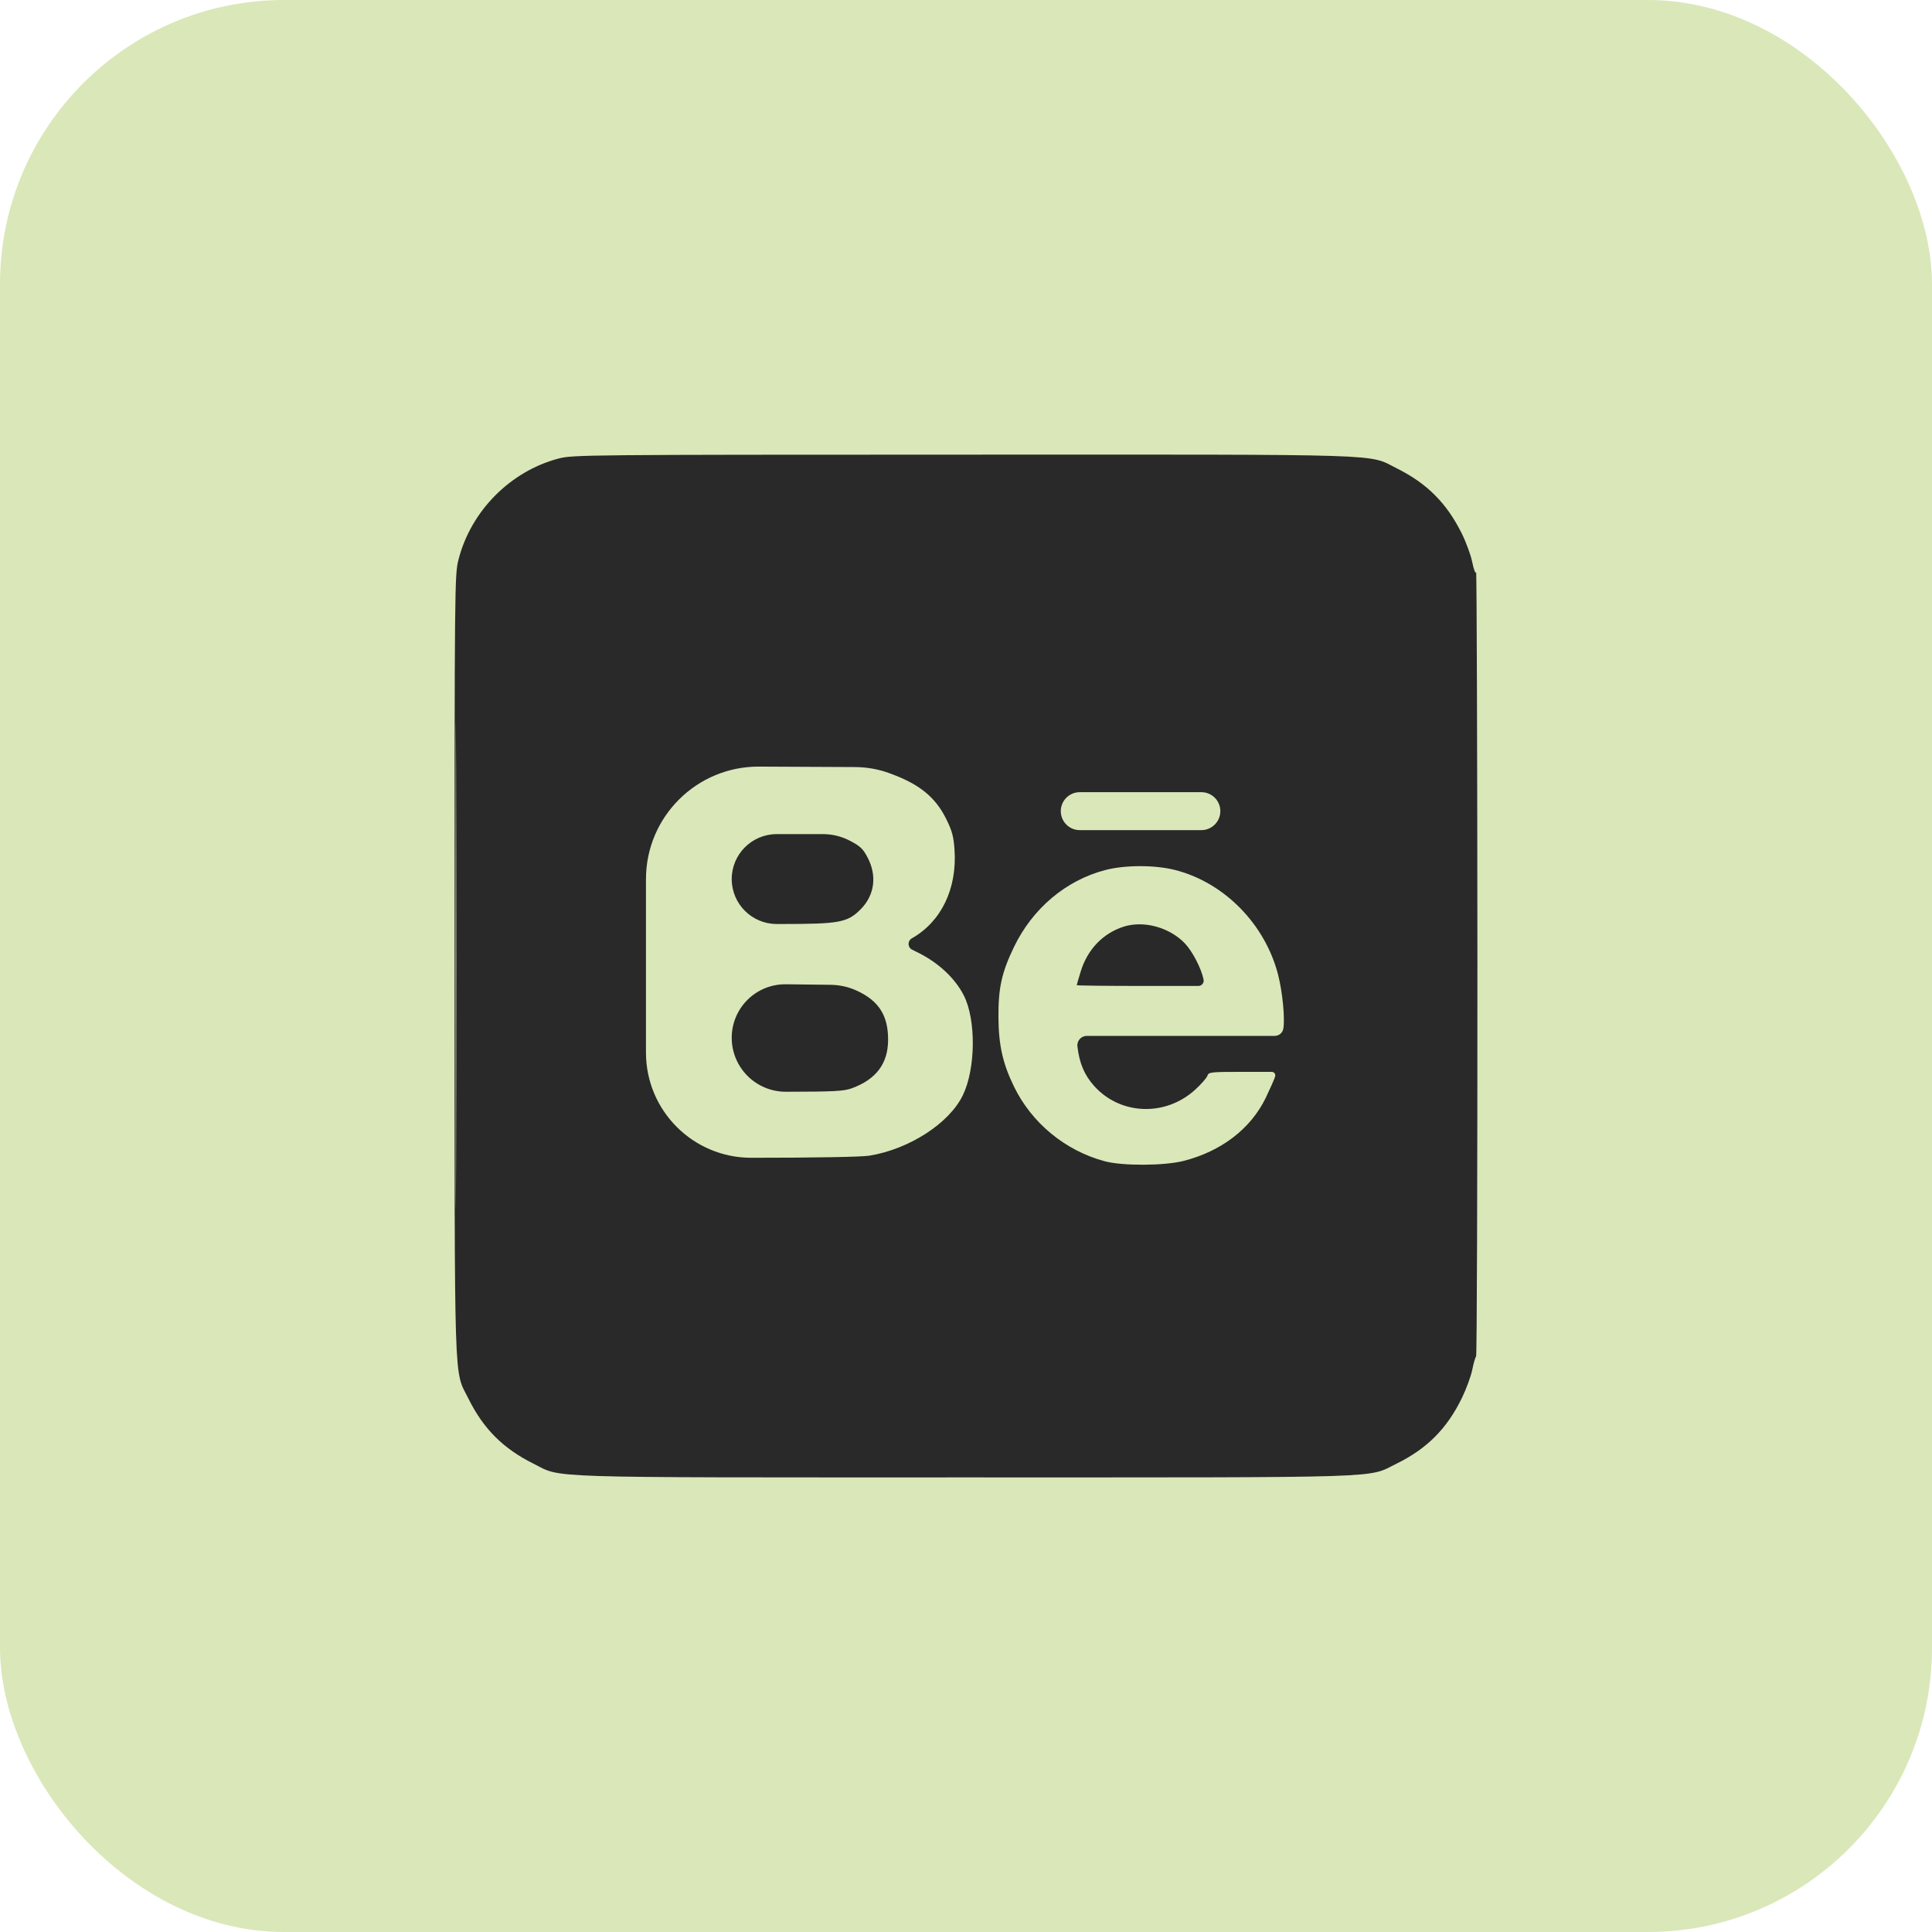
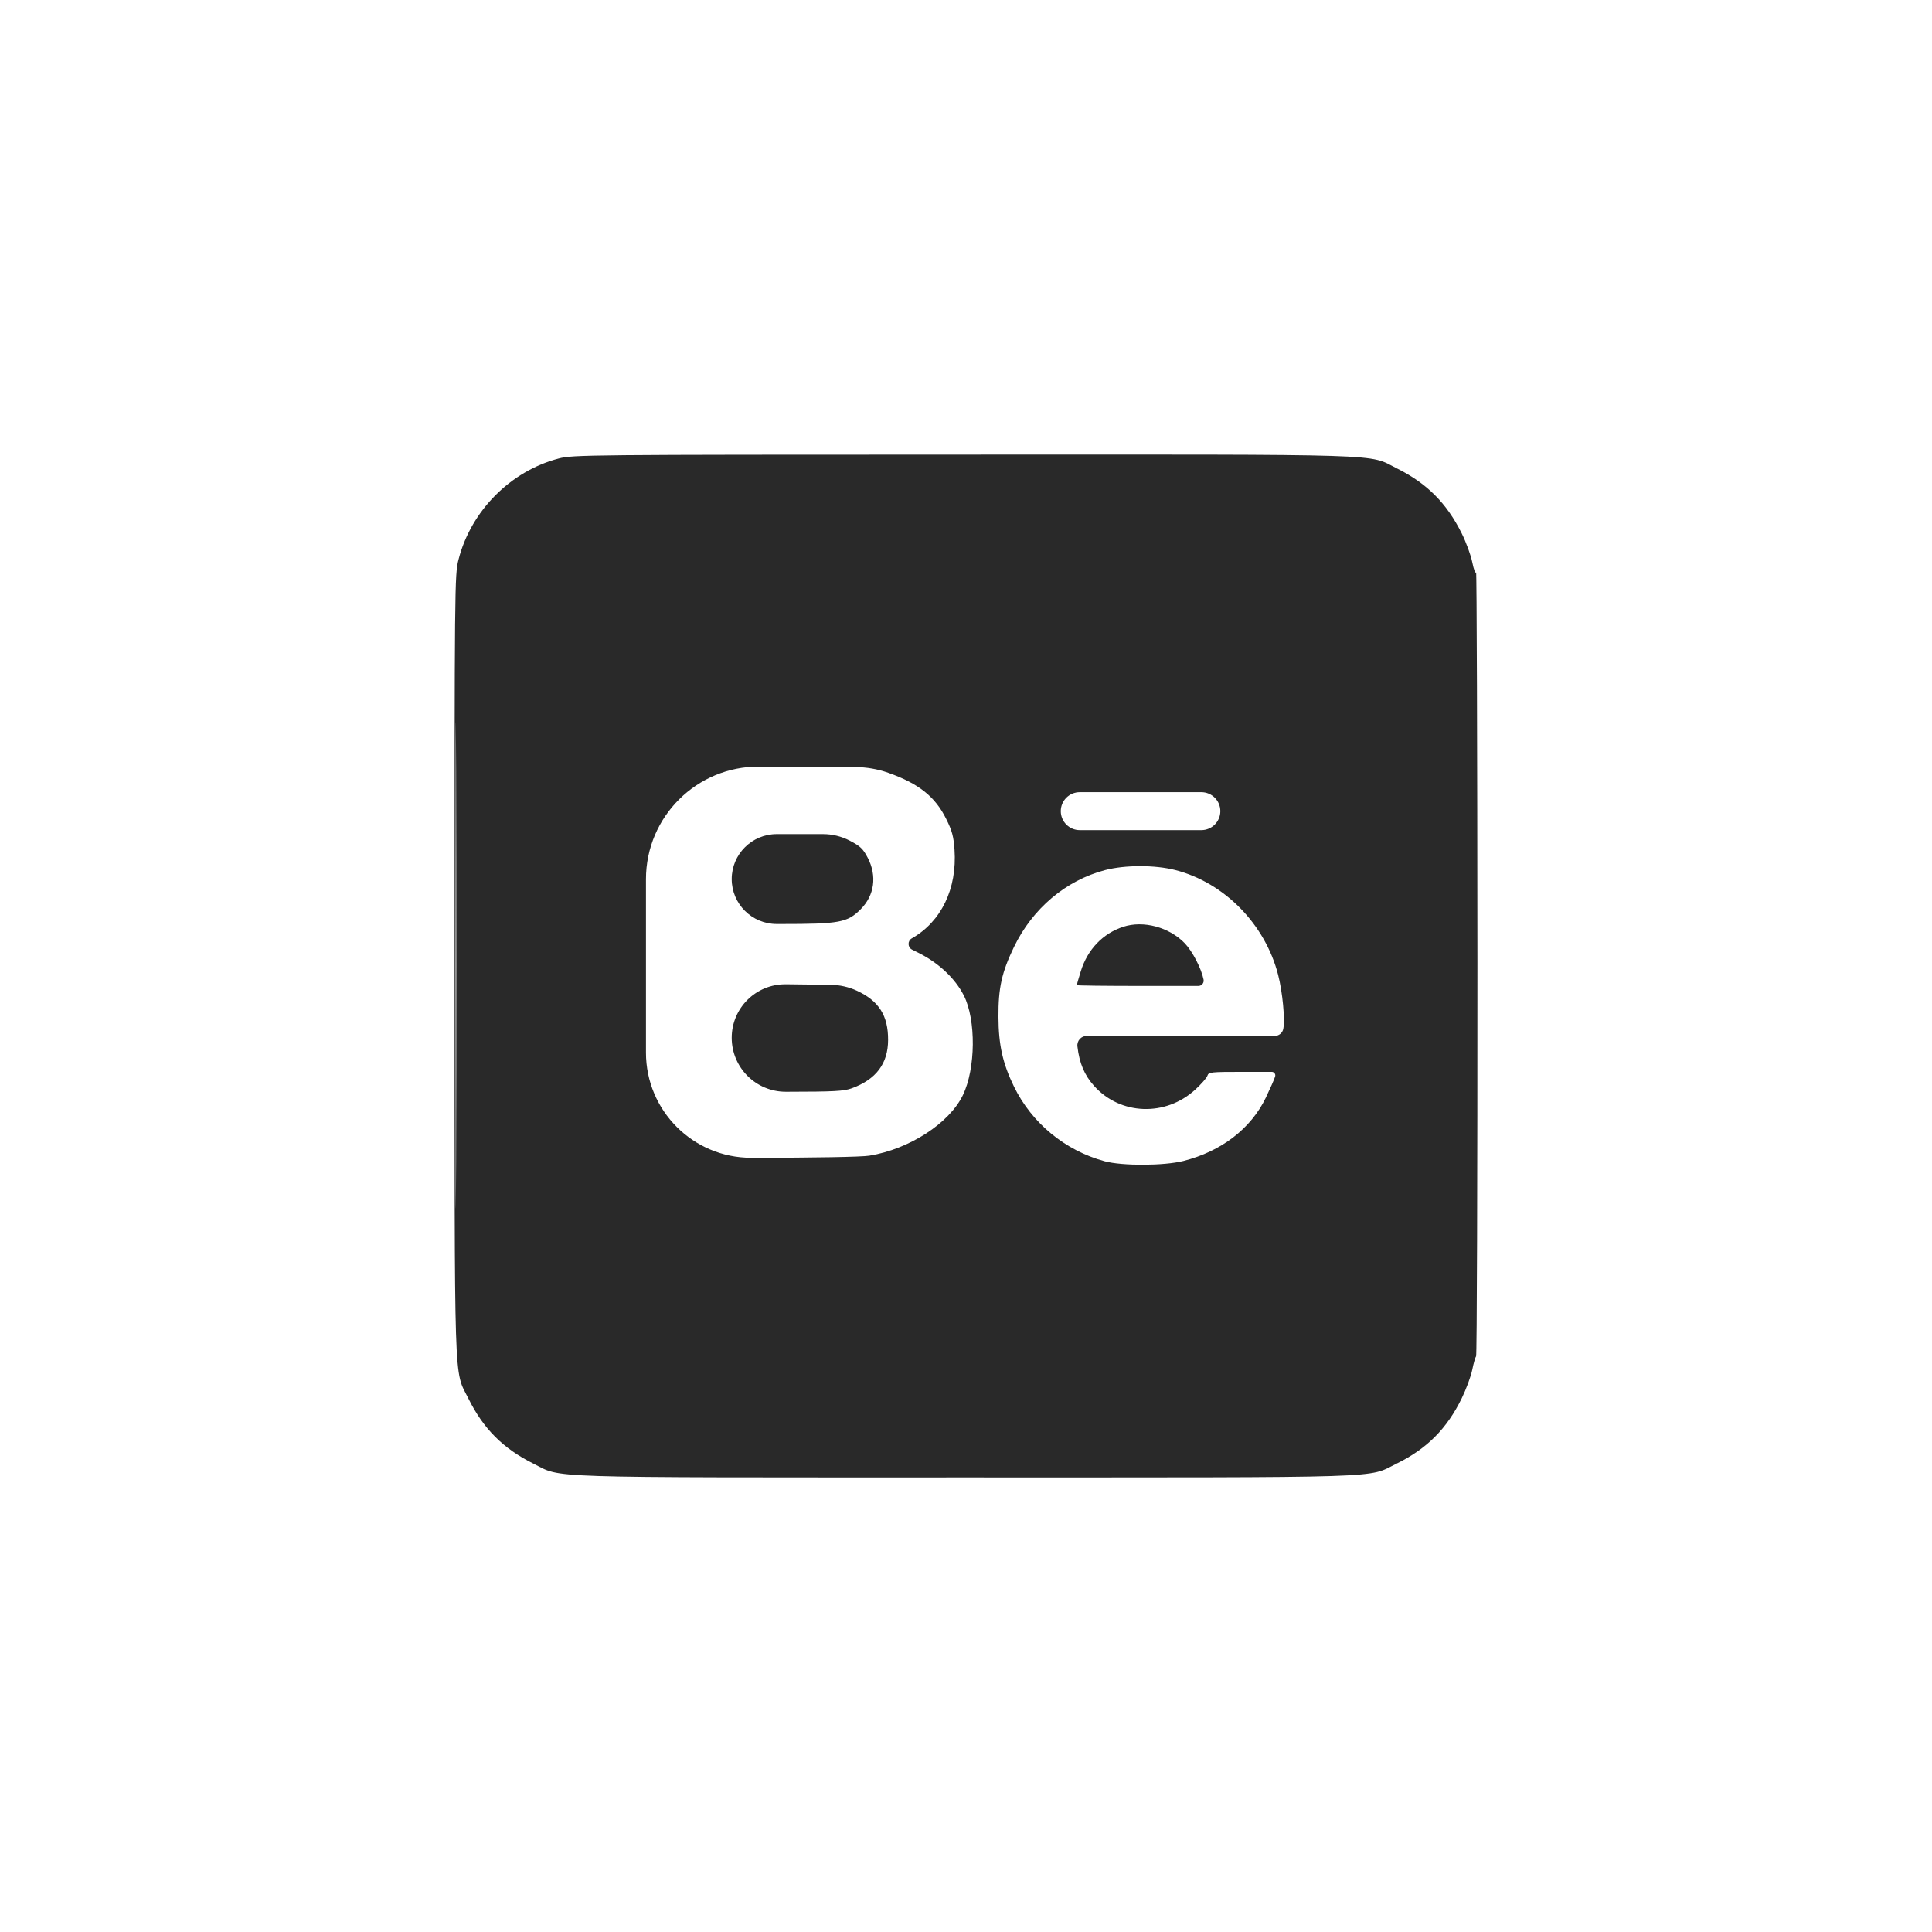
<svg xmlns="http://www.w3.org/2000/svg" width="34" height="34" viewBox="0 0 34 34" fill="none">
-   <rect width="34" height="34" rx="5" fill="#DAE7B9" />
-   <path fill-rule="evenodd" clip-rule="evenodd" d="M9.832 8.069C8.981 8.292 8.287 8.993 8.069 9.848C8.001 10.113 7.999 10.266 8 16.979C8.001 24.607 7.984 24.091 8.243 24.612C8.507 25.145 8.854 25.492 9.386 25.757C9.906 26.016 9.393 26 16.983 26C24.57 26 24.049 26.016 24.577 25.758C25.112 25.495 25.463 25.143 25.725 24.606C25.802 24.448 25.885 24.224 25.909 24.107C25.932 23.991 25.963 23.884 25.977 23.87C25.991 23.856 26.001 20.734 26 16.932C25.998 13.13 25.988 10.044 25.977 10.072C25.965 10.101 25.935 10.022 25.91 9.897C25.885 9.771 25.801 9.542 25.724 9.387C25.459 8.854 25.113 8.507 24.581 8.242C24.061 7.983 24.579 7.999 16.948 8.001C10.312 8.002 10.079 8.004 9.832 8.069ZM8.017 16.982C8.017 20.792 8.021 22.355 8.026 20.457C8.031 18.558 8.031 15.441 8.026 13.53C8.021 11.619 8.017 13.172 8.017 16.982ZM11.368 16.928V18.524C11.368 19.546 12.197 20.375 13.22 20.375V20.375C14.343 20.375 15.161 20.36 15.299 20.338C16.002 20.224 16.706 19.768 16.945 19.273C17.171 18.807 17.179 17.948 16.962 17.519C16.811 17.221 16.523 16.949 16.171 16.772L16.051 16.712C15.971 16.672 15.968 16.558 16.046 16.514V16.514C16.565 16.22 16.845 15.639 16.798 14.954C16.782 14.722 16.756 14.622 16.652 14.413C16.459 14.021 16.168 13.789 15.632 13.6V13.6C15.447 13.534 15.251 13.501 15.054 13.499L13.36 13.491V13.491C12.262 13.485 11.368 14.373 11.368 15.472V16.928ZM18.668 14.275V14.275C18.668 14.459 18.818 14.609 19.002 14.609H20.072H21.142C21.326 14.609 21.476 14.459 21.476 14.275V14.275V14.275C21.476 14.09 21.326 13.941 21.142 13.941H20.072H19.002C18.818 13.941 18.668 14.09 18.668 14.275V14.275ZM12.877 15.47V15.47C12.877 15.907 13.232 16.261 13.669 16.261H13.748C14.774 16.261 14.913 16.236 15.146 16.002C15.39 15.757 15.437 15.416 15.271 15.096C15.187 14.935 15.14 14.891 14.952 14.793V14.793C14.807 14.718 14.646 14.679 14.483 14.679H13.805H13.669C13.232 14.679 12.877 15.033 12.877 15.47V15.47ZM19.448 15.312C18.756 15.494 18.171 15.988 17.844 16.666C17.629 17.112 17.568 17.386 17.571 17.896C17.573 18.389 17.646 18.715 17.844 19.121C18.157 19.764 18.744 20.248 19.44 20.436C19.751 20.52 20.484 20.517 20.826 20.431C21.493 20.262 22.012 19.864 22.276 19.318C22.354 19.155 22.429 18.986 22.441 18.942V18.942C22.452 18.902 22.422 18.863 22.381 18.863H21.866C21.306 18.863 21.268 18.867 21.248 18.932C21.236 18.969 21.14 19.079 21.035 19.175C20.512 19.654 19.717 19.626 19.255 19.111C19.084 18.92 18.995 18.711 18.961 18.416V18.416C18.949 18.317 19.026 18.23 19.126 18.23H20.75H22.433C22.507 18.23 22.57 18.178 22.584 18.105V18.105C22.616 17.933 22.571 17.462 22.493 17.156C22.265 16.265 21.547 15.532 20.682 15.311C20.326 15.22 19.799 15.22 19.448 15.312ZM19.767 16.31C19.407 16.428 19.138 16.71 19.02 17.093C18.981 17.22 18.949 17.33 18.949 17.337C18.949 17.345 19.456 17.351 20.076 17.351H21.089C21.148 17.351 21.193 17.297 21.181 17.239V17.239C21.142 17.044 20.985 16.741 20.851 16.601C20.577 16.316 20.121 16.194 19.767 16.31ZM12.877 18.263V18.263C12.877 18.788 13.304 19.214 13.83 19.213L13.851 19.213C14.68 19.212 14.85 19.203 14.99 19.152C15.418 18.996 15.628 18.717 15.629 18.302C15.631 17.873 15.467 17.614 15.08 17.435V17.435C14.935 17.368 14.778 17.333 14.618 17.331L13.869 17.322L13.83 17.322C13.306 17.315 12.877 17.738 12.877 18.263V18.263Z" fill="#292929" />
+   <path fill-rule="evenodd" clip-rule="evenodd" d="M9.832 8.069C8.981 8.292 8.287 8.993 8.069 9.848C8.001 10.113 7.999 10.266 8 16.979C8.001 24.607 7.984 24.091 8.243 24.612C8.507 25.145 8.854 25.492 9.386 25.757C9.906 26.016 9.393 26 16.983 26C24.57 26 24.049 26.016 24.577 25.758C25.112 25.495 25.463 25.143 25.725 24.606C25.802 24.448 25.885 24.224 25.909 24.107C25.932 23.991 25.963 23.884 25.977 23.87C25.991 23.856 26.001 20.734 26 16.932C25.998 13.13 25.988 10.044 25.977 10.072C25.965 10.101 25.935 10.022 25.91 9.897C25.885 9.771 25.801 9.542 25.724 9.387C25.459 8.854 25.113 8.507 24.581 8.242C24.061 7.983 24.579 7.999 16.948 8.001C10.312 8.002 10.079 8.004 9.832 8.069ZM8.017 16.982C8.017 20.792 8.021 22.355 8.026 20.457C8.031 18.558 8.031 15.441 8.026 13.53C8.021 11.619 8.017 13.172 8.017 16.982ZM11.368 16.928V18.524C11.368 19.546 12.197 20.375 13.22 20.375V20.375C14.343 20.375 15.161 20.36 15.299 20.338C16.002 20.224 16.706 19.768 16.945 19.273C17.171 18.807 17.179 17.948 16.962 17.519C16.811 17.221 16.523 16.949 16.171 16.772L16.051 16.712C15.971 16.672 15.968 16.558 16.046 16.514V16.514C16.565 16.22 16.845 15.639 16.798 14.954C16.782 14.722 16.756 14.622 16.652 14.413C16.459 14.021 16.168 13.789 15.632 13.6V13.6C15.447 13.534 15.251 13.501 15.054 13.499L13.36 13.491V13.491C12.262 13.485 11.368 14.373 11.368 15.472ZM18.668 14.275V14.275C18.668 14.459 18.818 14.609 19.002 14.609H20.072H21.142C21.326 14.609 21.476 14.459 21.476 14.275V14.275V14.275C21.476 14.09 21.326 13.941 21.142 13.941H20.072H19.002C18.818 13.941 18.668 14.09 18.668 14.275V14.275ZM12.877 15.47V15.47C12.877 15.907 13.232 16.261 13.669 16.261H13.748C14.774 16.261 14.913 16.236 15.146 16.002C15.39 15.757 15.437 15.416 15.271 15.096C15.187 14.935 15.14 14.891 14.952 14.793V14.793C14.807 14.718 14.646 14.679 14.483 14.679H13.805H13.669C13.232 14.679 12.877 15.033 12.877 15.47V15.47ZM19.448 15.312C18.756 15.494 18.171 15.988 17.844 16.666C17.629 17.112 17.568 17.386 17.571 17.896C17.573 18.389 17.646 18.715 17.844 19.121C18.157 19.764 18.744 20.248 19.44 20.436C19.751 20.52 20.484 20.517 20.826 20.431C21.493 20.262 22.012 19.864 22.276 19.318C22.354 19.155 22.429 18.986 22.441 18.942V18.942C22.452 18.902 22.422 18.863 22.381 18.863H21.866C21.306 18.863 21.268 18.867 21.248 18.932C21.236 18.969 21.14 19.079 21.035 19.175C20.512 19.654 19.717 19.626 19.255 19.111C19.084 18.92 18.995 18.711 18.961 18.416V18.416C18.949 18.317 19.026 18.23 19.126 18.23H20.75H22.433C22.507 18.23 22.57 18.178 22.584 18.105V18.105C22.616 17.933 22.571 17.462 22.493 17.156C22.265 16.265 21.547 15.532 20.682 15.311C20.326 15.22 19.799 15.22 19.448 15.312ZM19.767 16.31C19.407 16.428 19.138 16.71 19.02 17.093C18.981 17.22 18.949 17.33 18.949 17.337C18.949 17.345 19.456 17.351 20.076 17.351H21.089C21.148 17.351 21.193 17.297 21.181 17.239V17.239C21.142 17.044 20.985 16.741 20.851 16.601C20.577 16.316 20.121 16.194 19.767 16.31ZM12.877 18.263V18.263C12.877 18.788 13.304 19.214 13.83 19.213L13.851 19.213C14.68 19.212 14.85 19.203 14.99 19.152C15.418 18.996 15.628 18.717 15.629 18.302C15.631 17.873 15.467 17.614 15.08 17.435V17.435C14.935 17.368 14.778 17.333 14.618 17.331L13.869 17.322L13.83 17.322C13.306 17.315 12.877 17.738 12.877 18.263V18.263Z" fill="#292929" />
</svg>